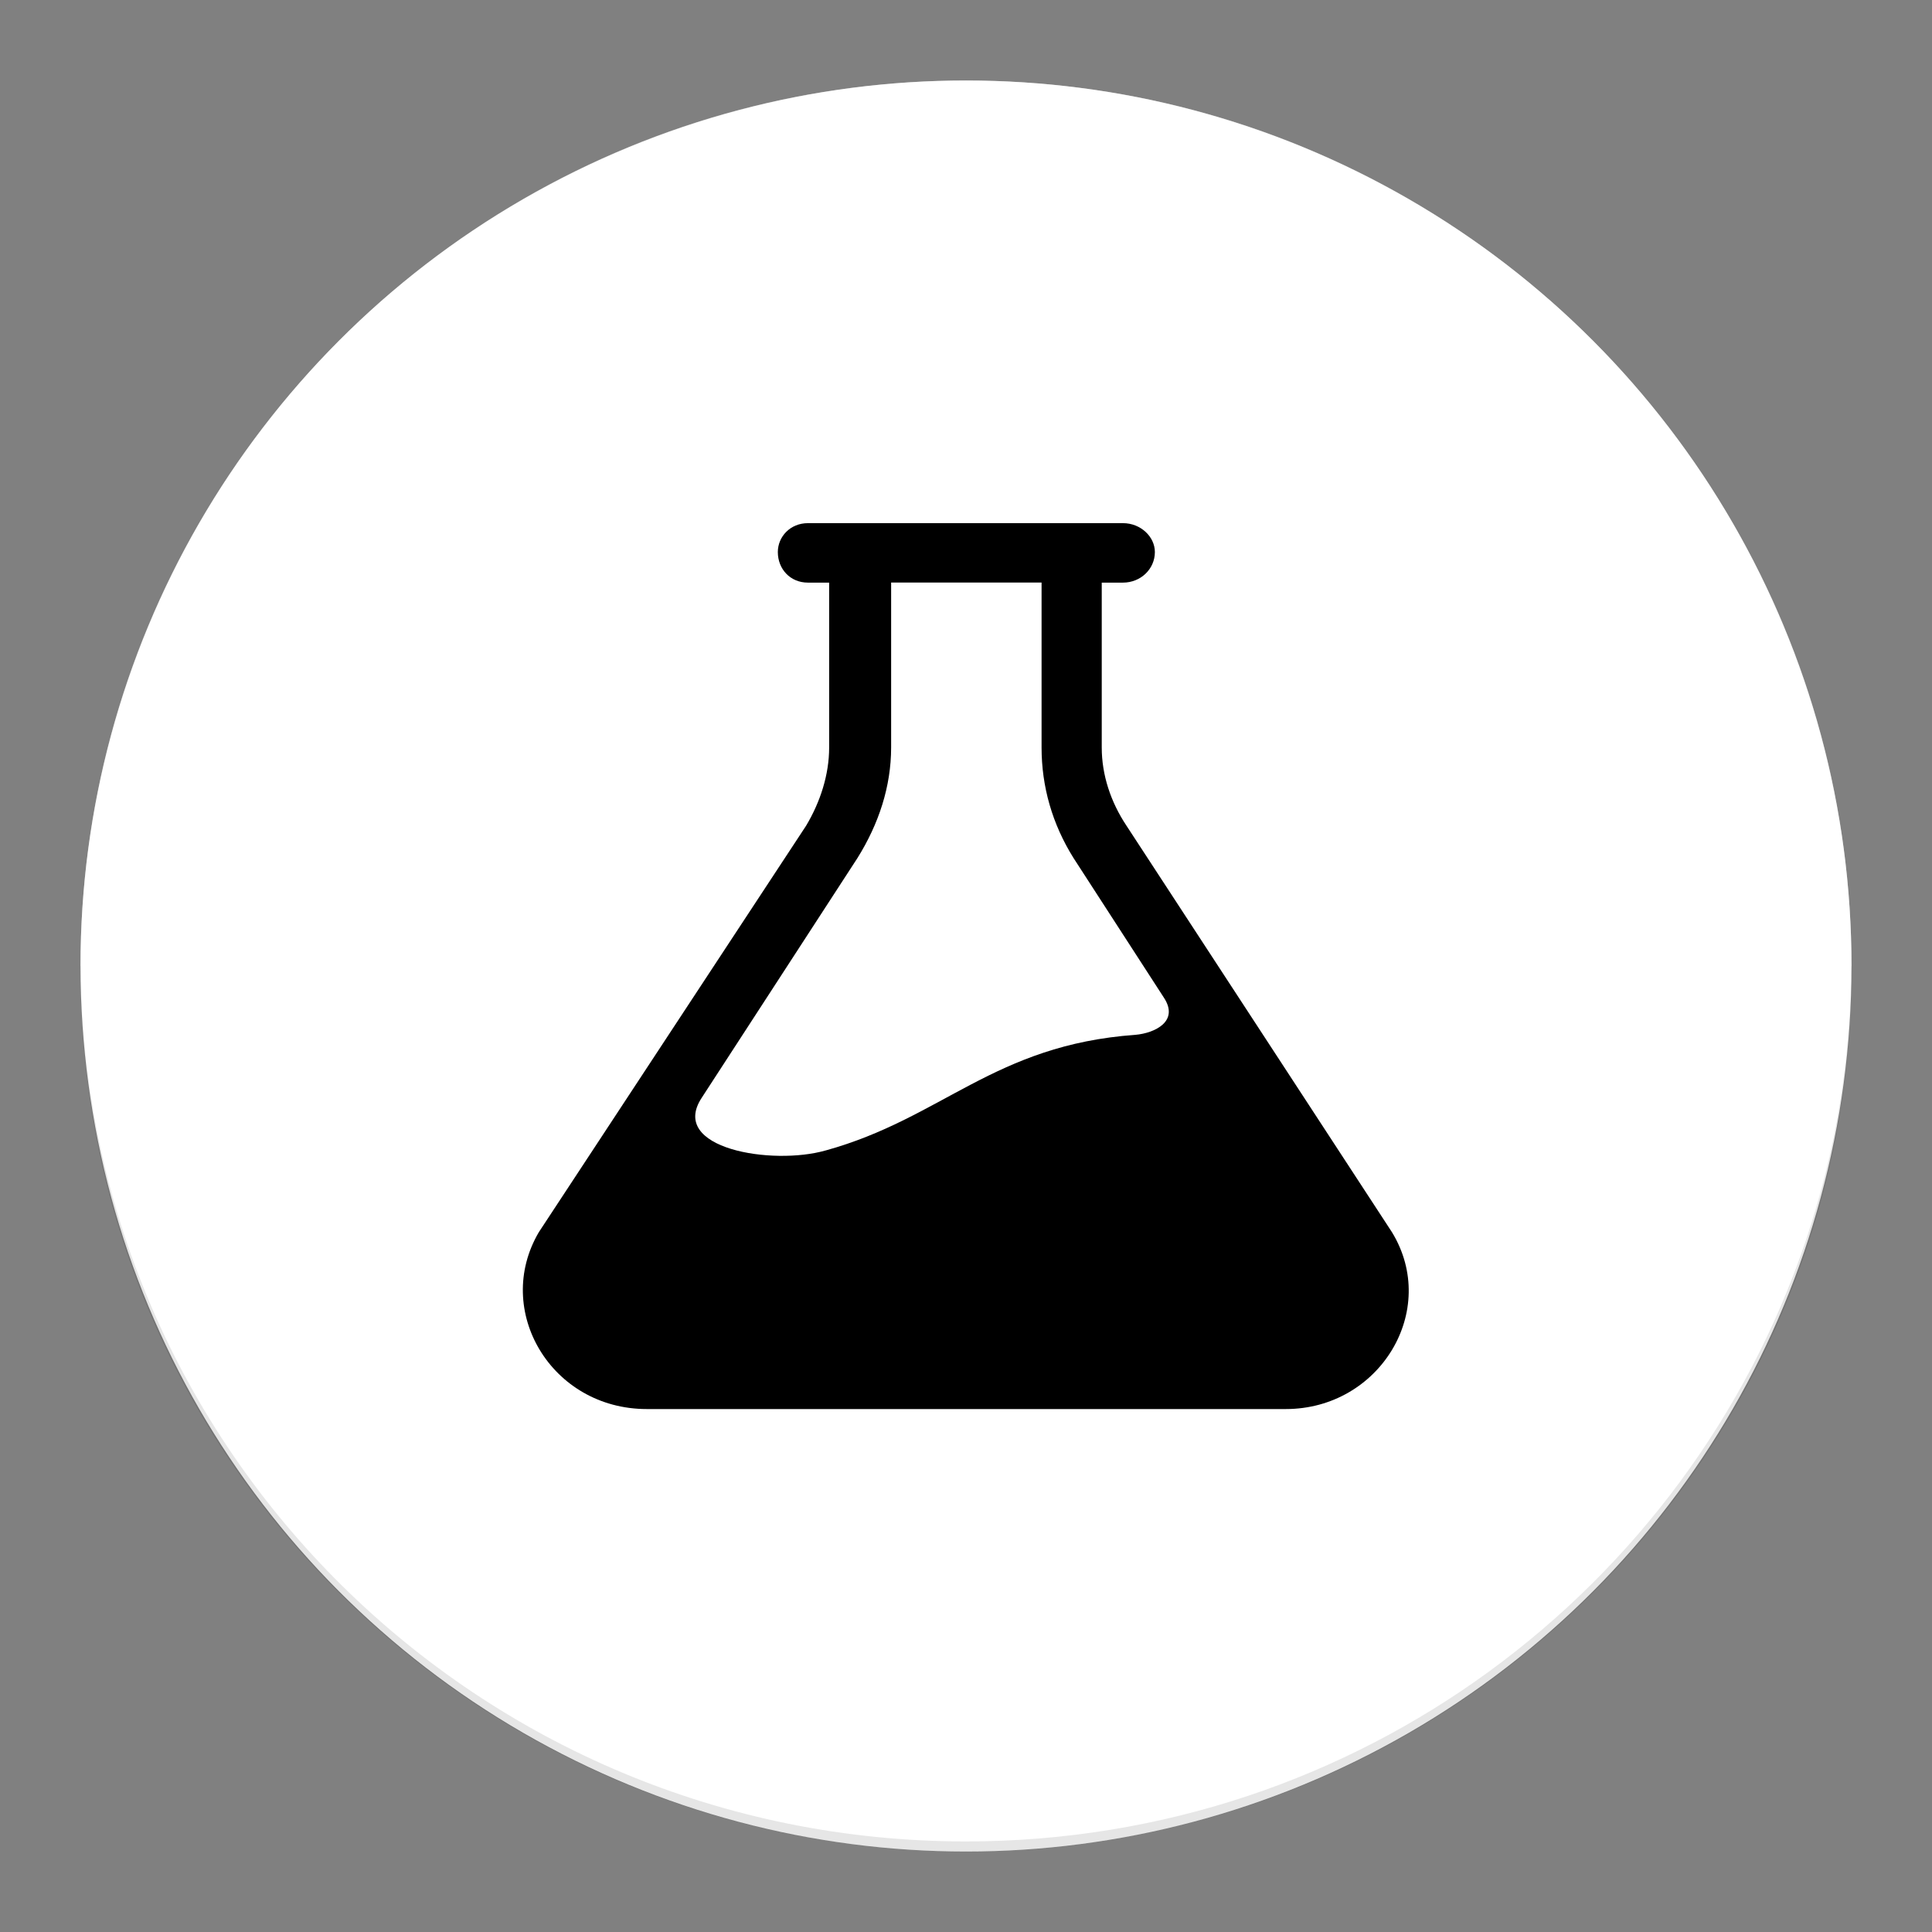
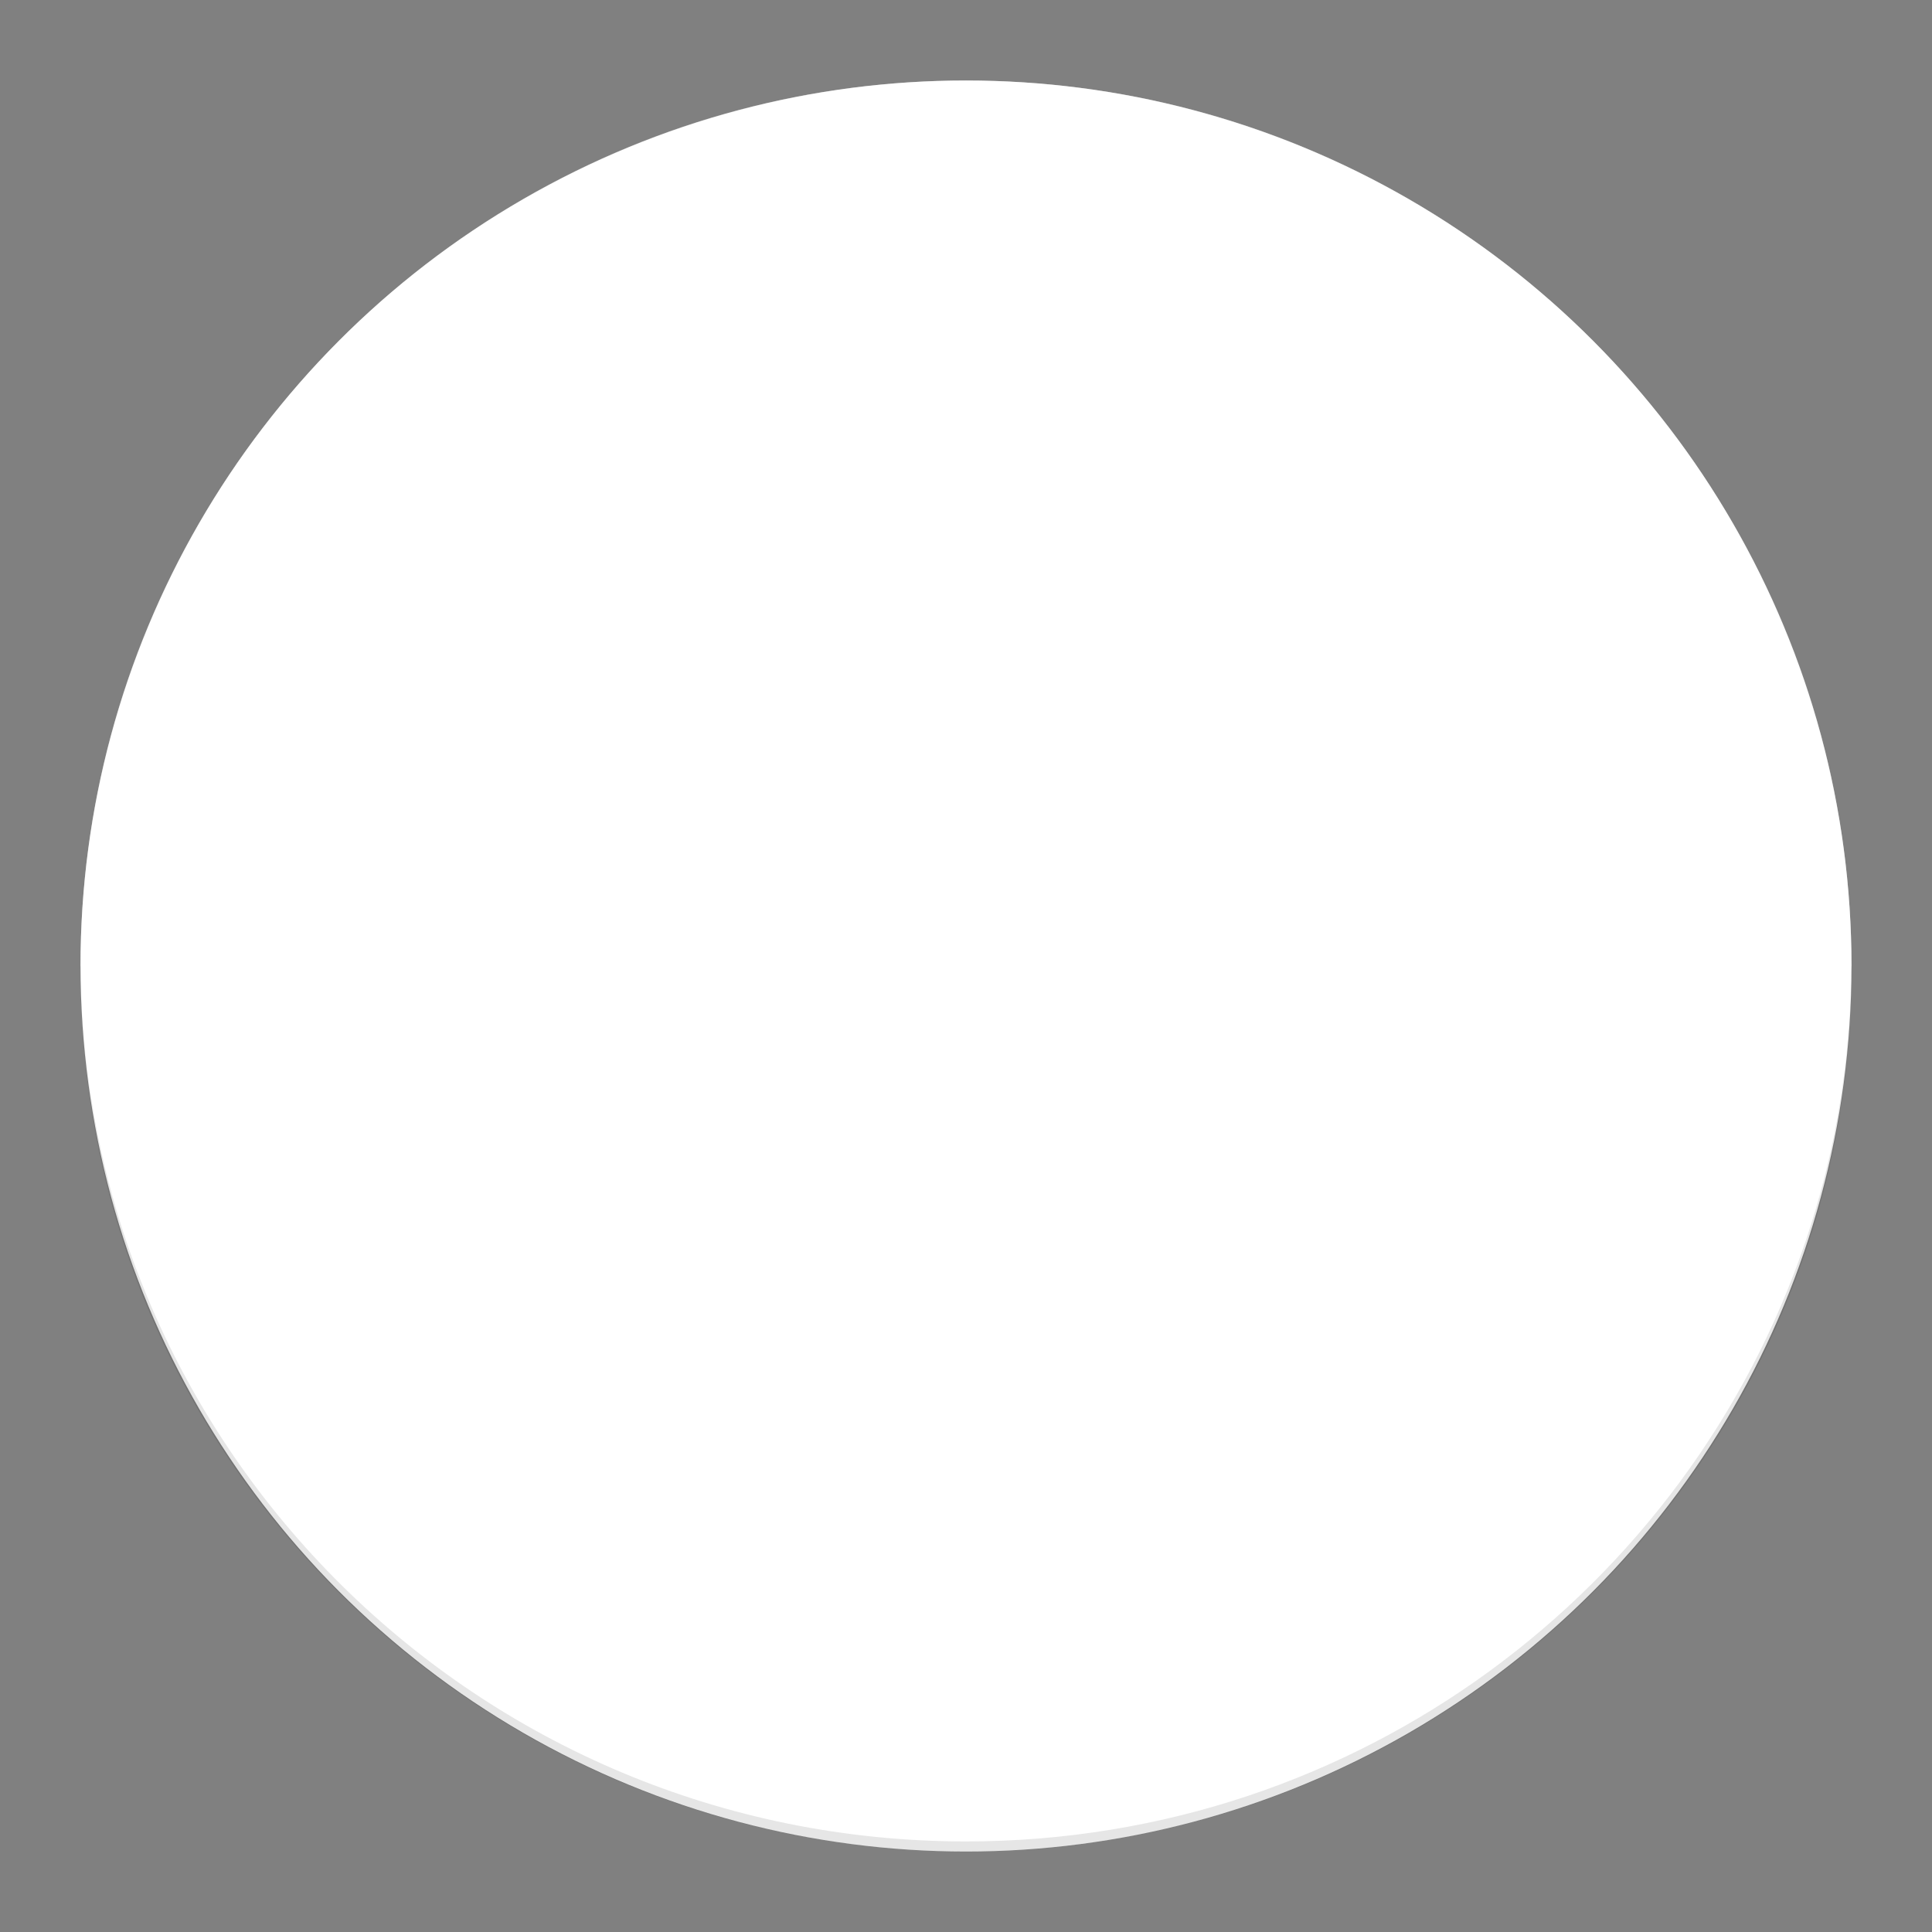
<svg xmlns="http://www.w3.org/2000/svg" id="name_x5F_round_x5F_logo_x5F_192px" width="192" height="192" version="1.1" viewBox="0 0 192 192">
  <rect x="0" y="0" width="192" height="192" fill="#808080" stroke="none" />
  <rect id="bounding_box" width="192" height="192" fill="none" />
  <g id="BG_circle">
    <circle cx="96" cy="96" r="88" fill="#fff" />
  </g>
  <g id="BG_x5F_edge">
    <path d="M183.99,96c-.22,38.38-25.27,70.9-59.99,82.48-8.8,2.93-18.21,4.52-28,4.52-48.43,0-87.73-38.91-88-87.01v.5c0,48.33,39.4,87.5,88,87.5,9.79,0,19.2-1.59,28-4.52,34.87-11.63,60-44.39,60-82.98,0-.17-.01-.33-.01-.5Z" isolation="isolate" opacity=".1" />
    <path d="M184,96c0-38.81-25.13-71.75-60-83.45-8.8-2.95-18.21-4.55-28-4.55C47.4,8,8,47.4,8,96" fill="#fff" isolation="isolate" opacity=".4" />
  </g>
  <g id="art_layer">
-     <path id="icon" d="M138.33,122.45l-26.38-40.39c-1.58-2.37-2.46-5.07-2.46-7.77v-16.39h2.11c1.76,0,3.17-1.35,3.17-3.04,0-1.52-1.41-2.87-3.17-2.87h-31.31c-1.76,0-2.99,1.35-2.99,2.87,0,1.69,1.23,3.04,2.99,3.04h2.11v16.39c0,2.7-.88,5.41-2.29,7.77l-26.56,40.39c-4.57,7.77,1.23,17.58,10.73,17.58h63.5c9.32,0,15.3-9.8,10.55-17.58ZM82.05,114.33c-5.28,1.52-15.65-.17-12.31-5.24l15.48-23.83c2.11-3.38,3.34-7.1,3.34-10.98v-16.39h14.95v16.39c0,3.89,1.06,7.6,3.17,10.98l8.97,13.86c1.58,2.37-.88,3.55-2.81,3.72-14.07,1.01-19.17,8.28-30.78,11.49Z" />
-   </g>
+     </g>
</svg>